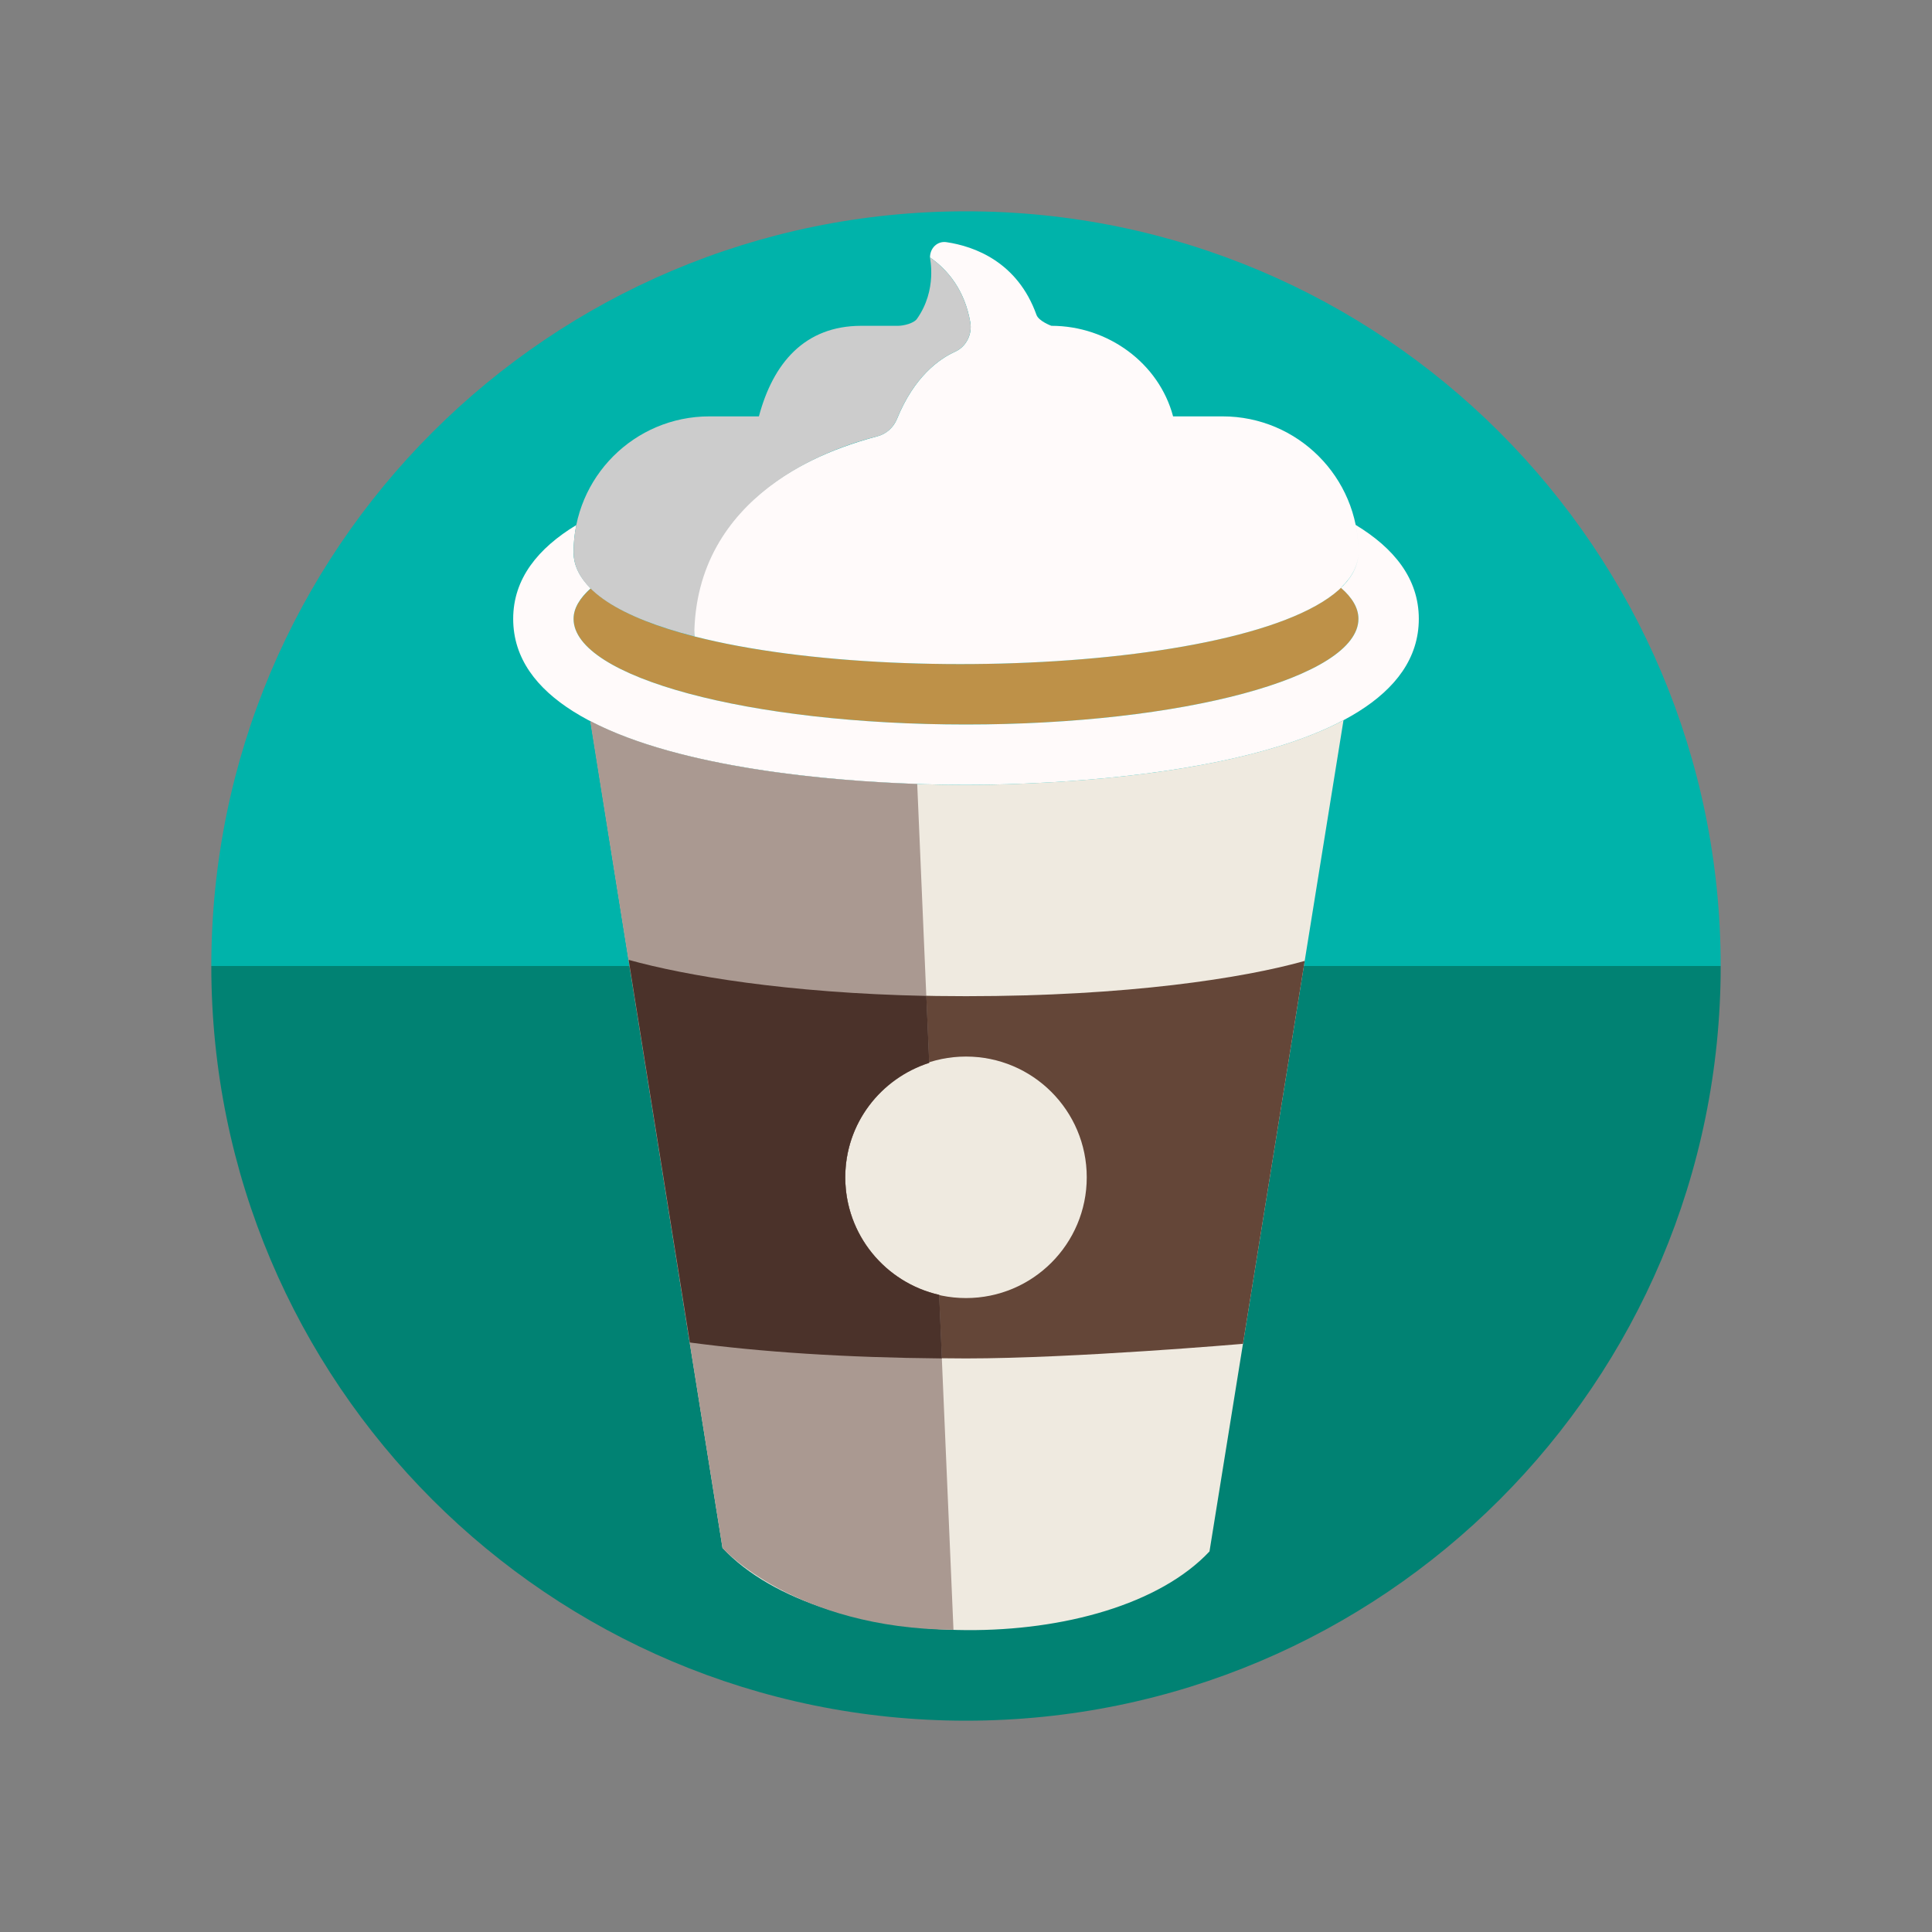
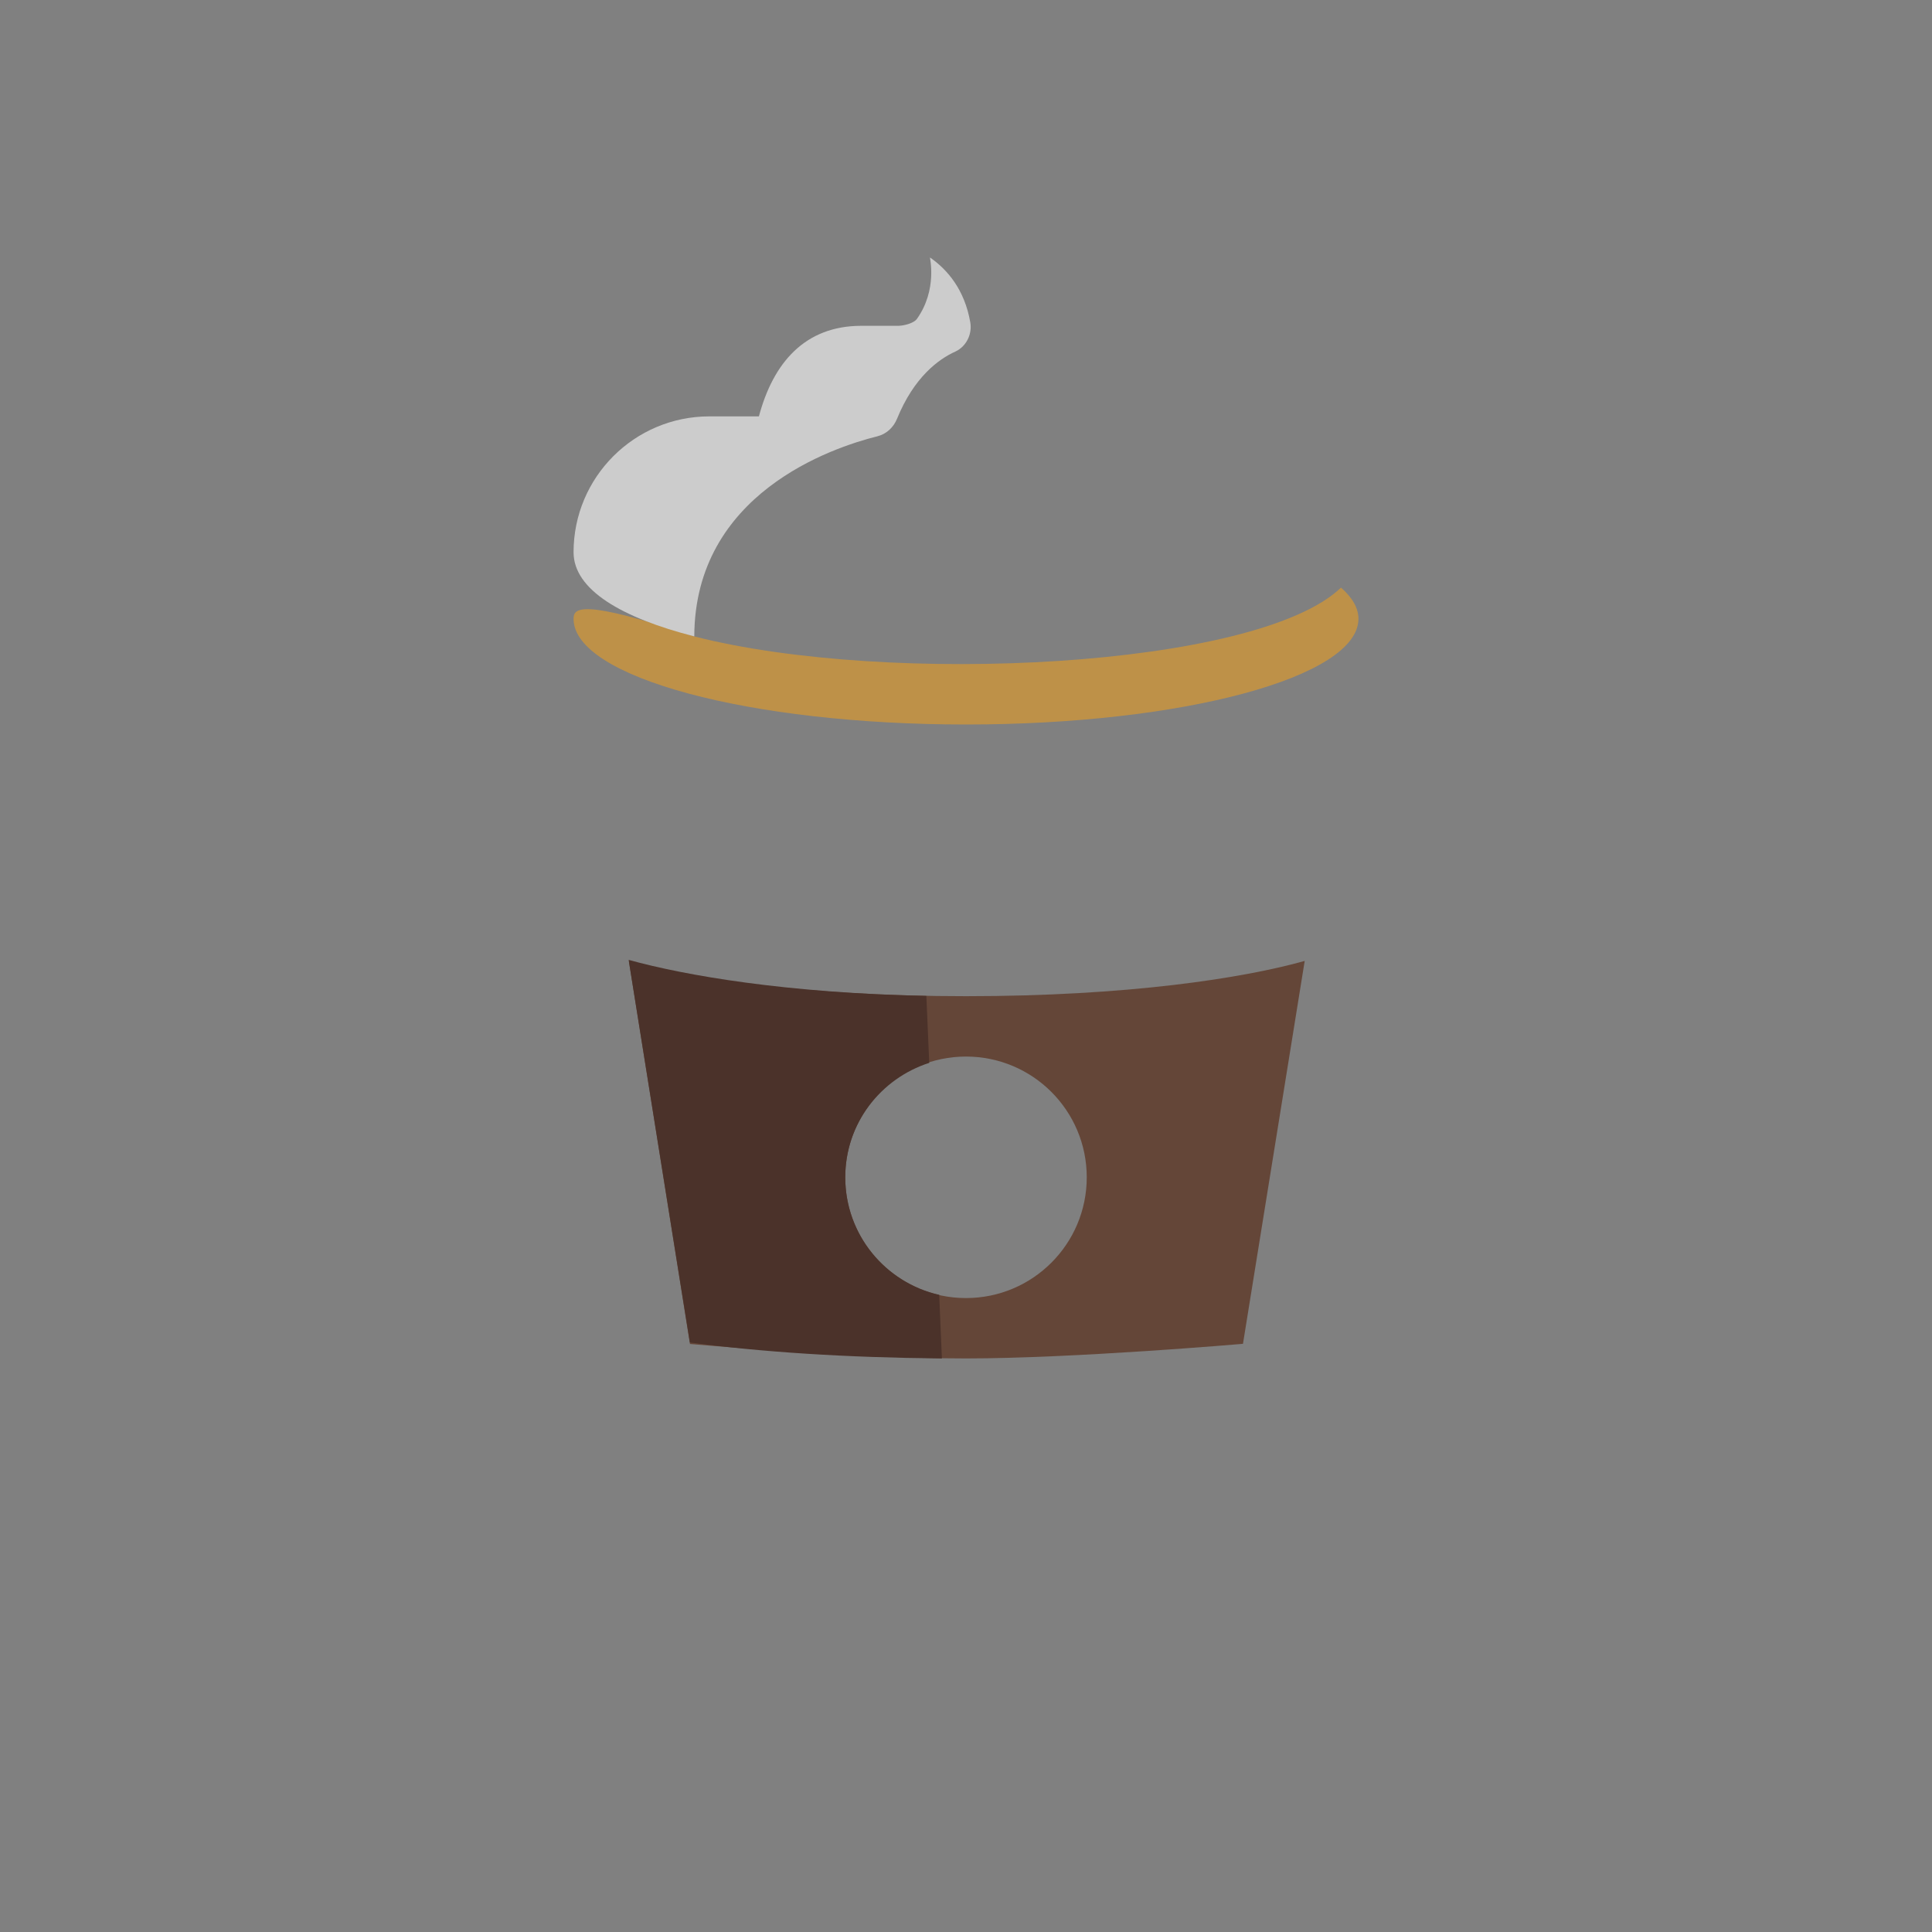
<svg xmlns="http://www.w3.org/2000/svg" version="1.1" id="Uploaded to svgrepo.com" width="800px" height="800px" viewBox="0 0 64 64" xml:space="preserve">
  <rect x="0" y="0" width="64" height="64" fill="#808080" stroke="none" />
  <style type="text/css">
	.fandom_drie{fill:#BE9148;}
	.fandom_vijf{fill:#018273;}
	.fandom_zes{fill:#00B3AA;}
	.fandom_elf{fill:#4B322A;}
	.fandom_twaalf{fill:#644638;}
	.fandom_dertien{fill:#AA9991;}
	.fandom_veertien{fill:#EFEAE0;}
	.fandom_negentien{fill:#CCCCCC;}
	.fandom_twintig{fill:#FFFAFA;}
	.st0{fill:#FF786E;}
	.st1{fill:#BE5652;}
	.st2{fill:#FFC865;}
	.st3{fill:#8579A3;}
	.st4{fill:#808080;}
	.st5{fill:#666666;}
	.st6{fill:#685683;}
	.st7{fill:#4D4D4D;}
	.st8{fill:#6BC4D2;}
	.st9{fill:#508D9B;}
	.st10{fill:#3A3A3A;}
</style>
  <g>
    <g>
-       <path class="fandom_zes" d="M32,7C18.193,7,7,18.193,7,32h50C57,18.193,45.807,7,32,7z" />
-       <path class="fandom_vijf" d="M32,57c13.807,0,25-11.193,25-25H7C7,45.807,18.193,57,32,57z" />
-     </g>
+       </g>
    <g>
-       <path class="fandom_veertien" d="M32,26c-1.785,0-8.643-0.136-12.437-2.109l4.371,27.388c3.359,3.586,12.83,3.631,16.132,0.114    l4.439-27.535C40.725,25.863,33.796,26,32,26z" />
      <path class="fandom_twaalf" d="M32,33c-5.31,0-9.112-0.583-11.167-1.153l2.023,12.674c0,0,5.353,0.479,9.145,0.479    c3.56,0,9.174-0.484,9.174-0.484l2.045-12.684C41.178,32.405,37.359,33,32,33z M32,43c-2.209,0-4-1.791-4-4c0-2.209,1.791-4,4-4    s4,1.791,4,4C36,41.209,34.209,43,32,43z" />
-       <path class="fandom_drie" d="M44.422,19.466c-2.778,2.67-14.988,3.264-21.423,1.616c-1.553-0.398-2.762-0.928-3.427-1.59    C19.212,19.812,19,20.149,19,20.5c0,1.933,5.82,3.5,13,3.5s13-1.567,13-3.5C45,20.14,44.797,19.793,44.422,19.466z" />
-       <path class="fandom_twintig" d="M47,20.5c0,5.235-12.495,5.5-15,5.5s-15-0.265-15-5.5c0-1.333,0.827-2.341,2.091-3.107    C19.032,17.684,19,17.985,19,18.293c0,0.439,0.207,0.836,0.568,1.195C19.211,19.809,19,20.147,19,20.5c0,1.933,5.82,3.5,13,3.5    s13-1.567,13-3.5c0-0.359-0.205-0.704-0.582-1.03C44.79,19.114,45,18.722,45,18.293c0-0.31-0.032-0.612-0.091-0.904    C46.174,18.155,47,19.165,47,20.5z M40.5,13.793h-1.64c-0.468-1.761-2.154-3-4.032-3c0,0-0.418-0.152-0.494-0.364    c-0.627-1.752-2.053-2.27-2.982-2.407c-0.307-0.045-0.548,0.206-0.544,0.507c0.579,0.403,1.146,1.067,1.335,2.149    c0.069,0.394-0.135,0.805-0.499,0.97c-0.542,0.246-1.361,0.833-1.928,2.225c-0.117,0.287-0.352,0.501-0.651,0.58    c-6.626,1.765-6.065,6.628-6.065,6.628C30.288,22.949,45,21.94,45,18.293C45,15.808,42.985,13.793,40.5,13.793z" />
+       <path class="fandom_drie" d="M44.422,19.466c-2.778,2.67-14.988,3.264-21.423,1.616C19.212,19.812,19,20.149,19,20.5c0,1.933,5.82,3.5,13,3.5s13-1.567,13-3.5C45,20.14,44.797,19.793,44.422,19.466z" />
      <path class="fandom_negentien" d="M30.807,8.529c-0.01,0.006,0.255,1.065-0.432,2.034c-0.105,0.149-0.444,0.23-0.626,0.23h-1.217    c-1.878,0-2.924,1.239-3.392,3H23.5c-2.485,0-4.5,2.015-4.5,4.5c0,1.247,1.598,2.173,3.999,2.788    c0.015-4.729,4.56-6.253,6.065-6.628c0.3-0.075,0.534-0.294,0.651-0.58c0.567-1.392,1.386-1.979,1.928-2.225    c0.364-0.165,0.568-0.576,0.499-0.97C31.954,9.596,31.387,8.932,30.807,8.529z" />
-       <path class="fandom_dertien" d="M28,39c0-1.781,1.172-3.272,2.78-3.79l-0.396-9.24c-2.794-0.097-7.796-0.501-10.832-2.084    l4.382,27.394c0,0,2.388,2.67,7.651,2.709l-0.476-11.096C29.33,42.486,28,40.902,28,39z" />
      <path class="fandom_elf" d="M28,39c0-1.781,1.172-3.273,2.782-3.791l-0.095-2.218c-4.626-0.096-7.984-0.673-9.862-1.194    l2.028,12.675c2.379,0.317,5.152,0.5,8.349,0.528l-0.09-2.107C29.331,42.488,28,40.903,28,39z" />
    </g>
  </g>
</svg>